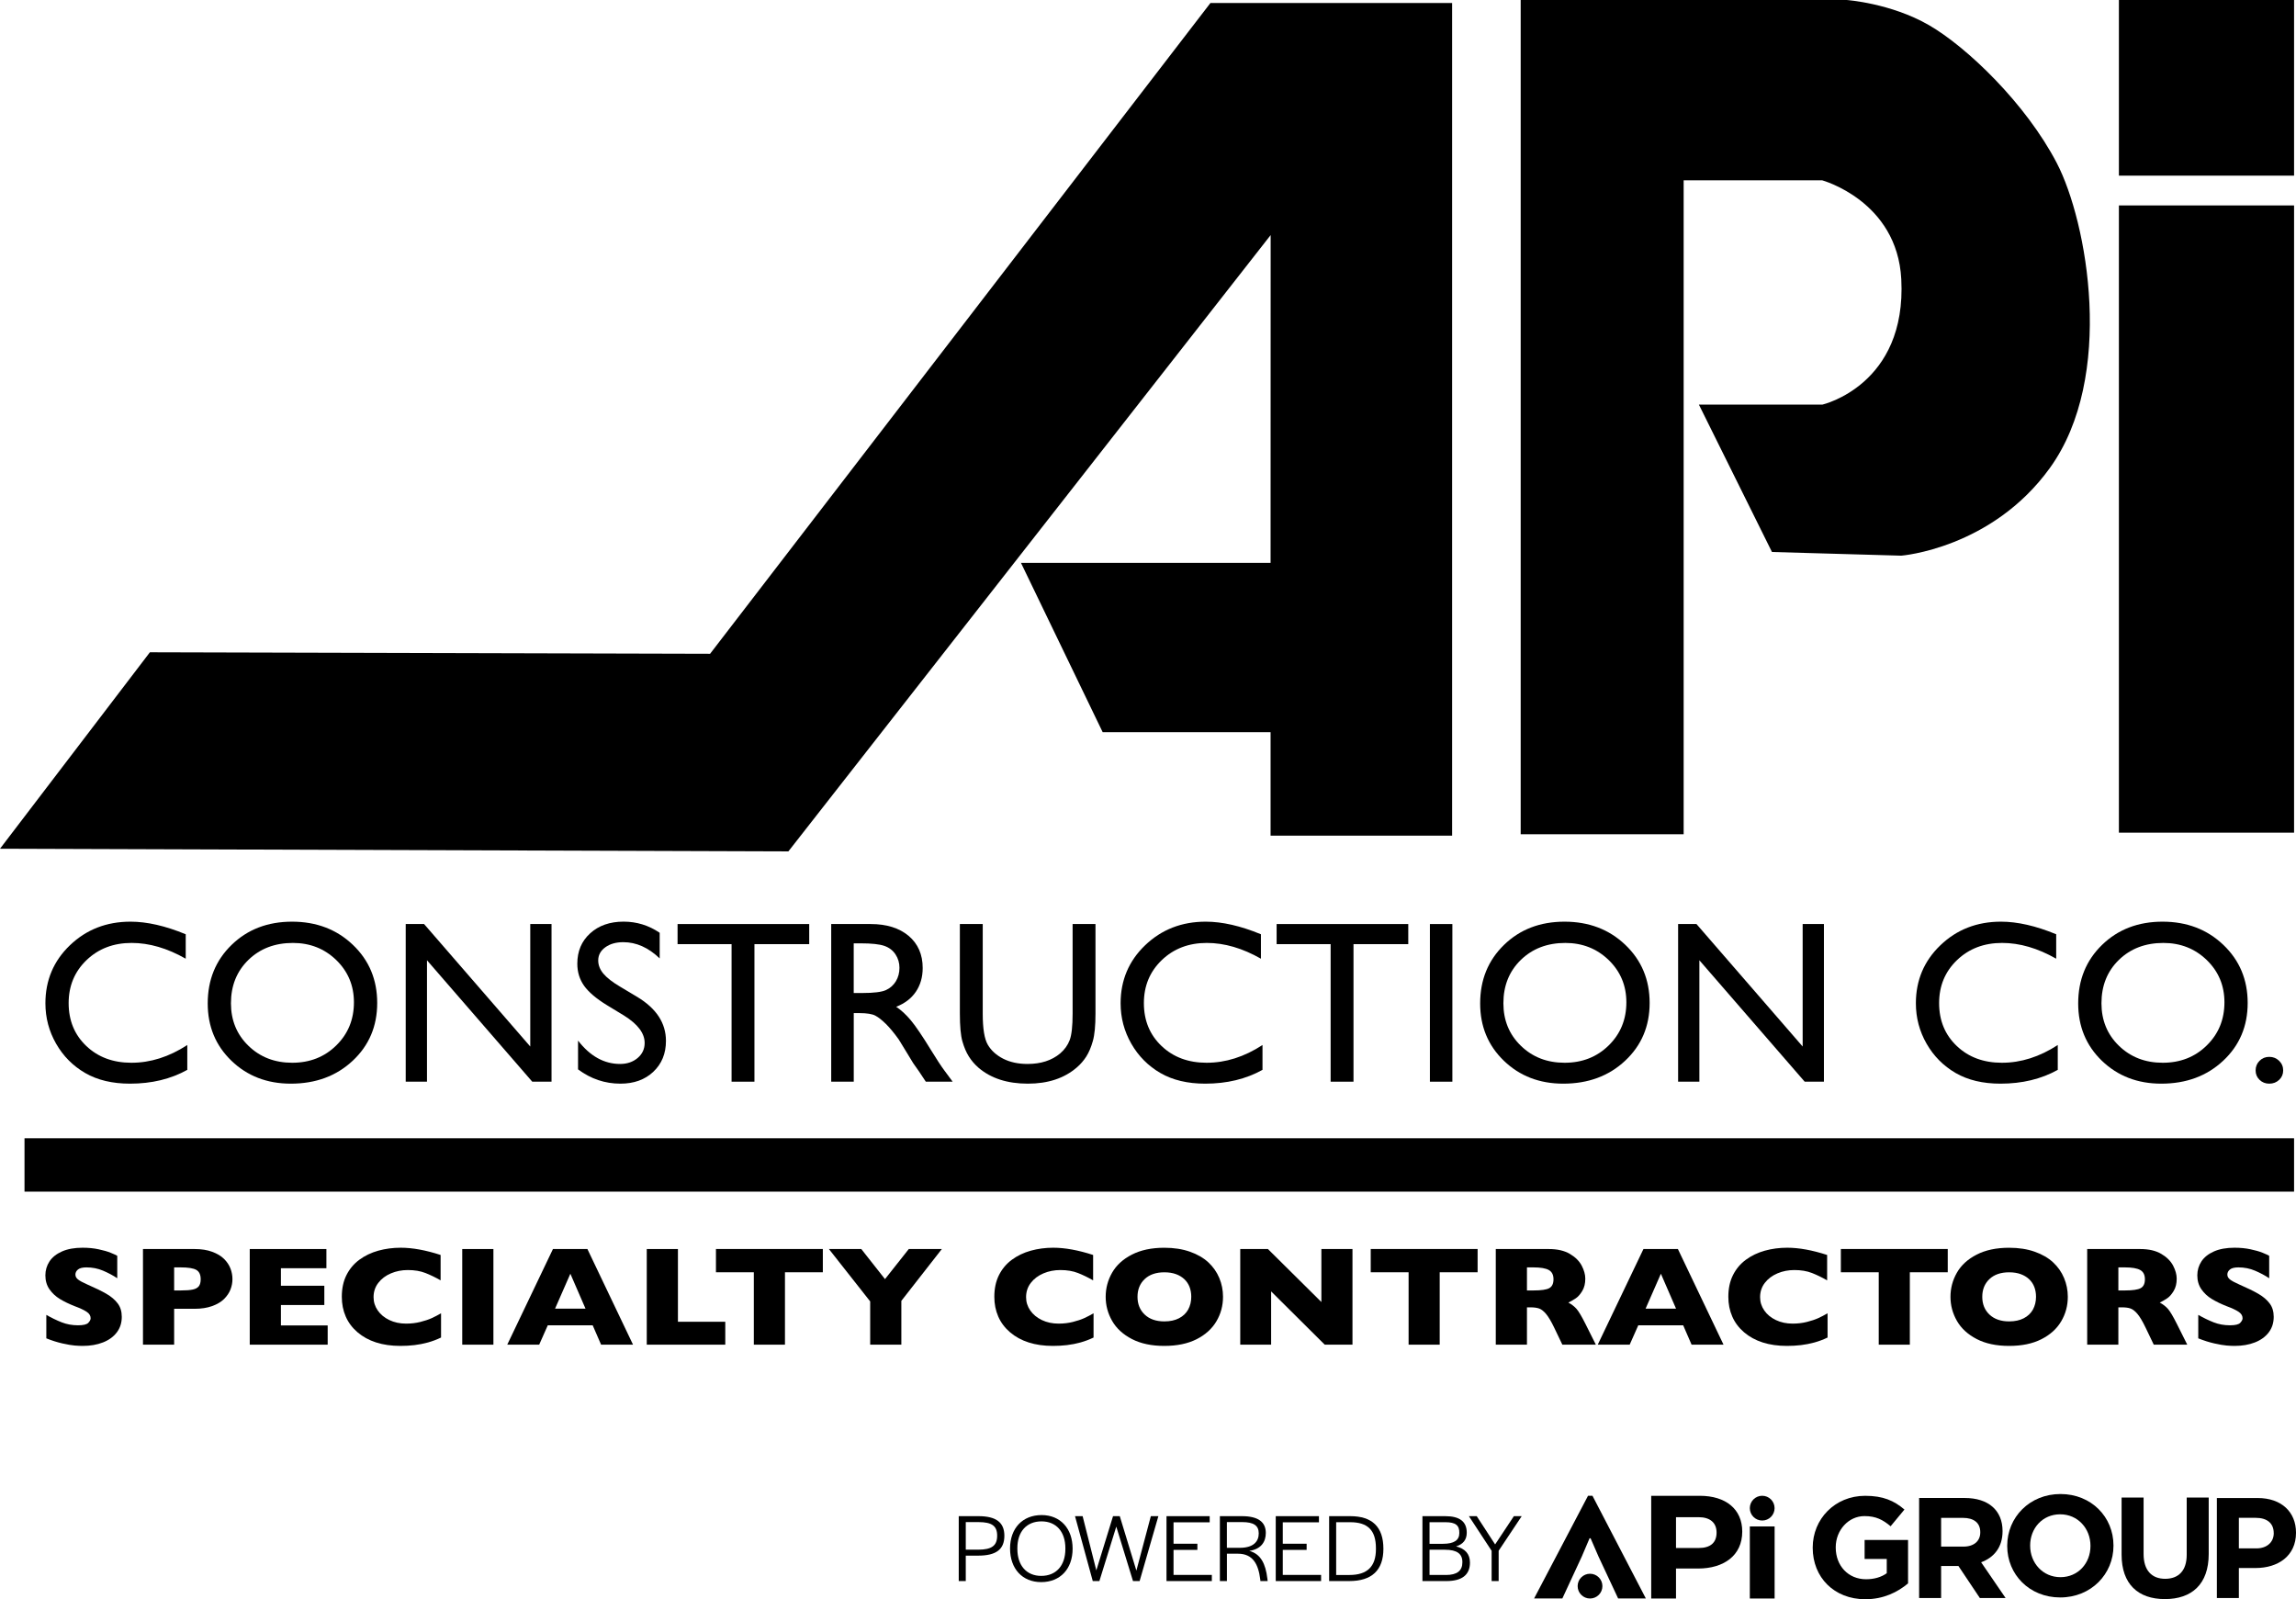
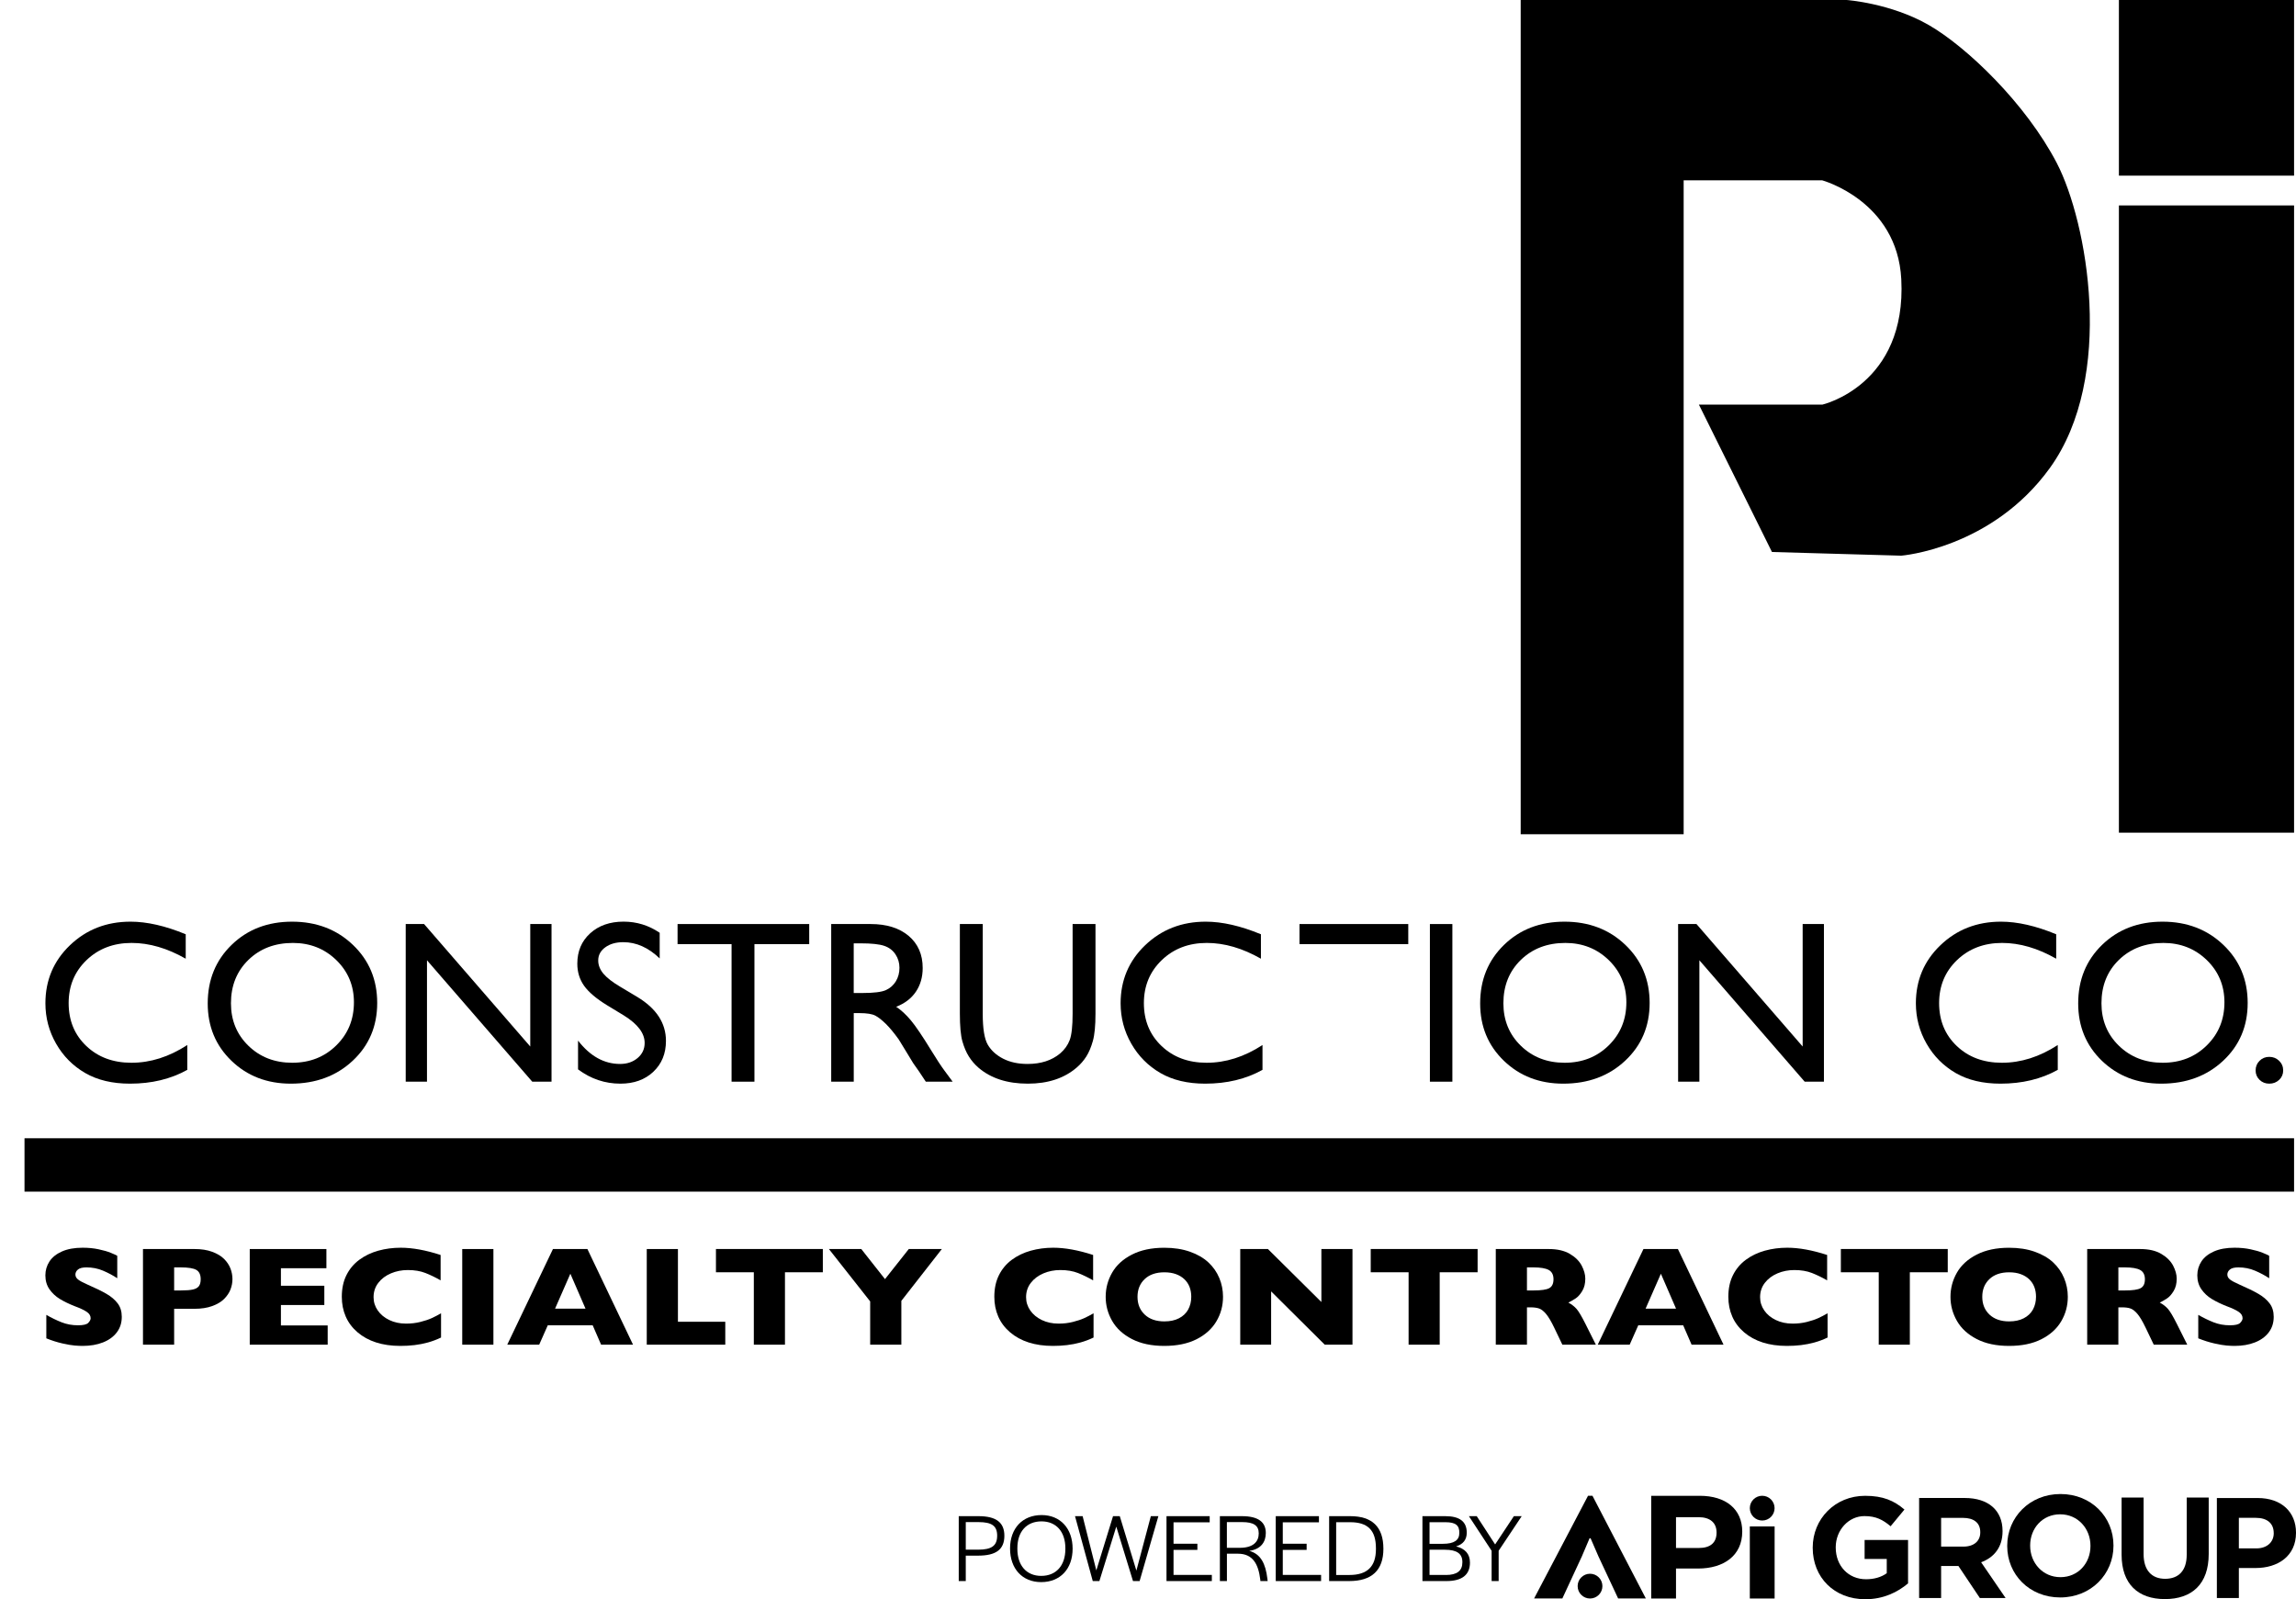
<svg xmlns="http://www.w3.org/2000/svg" version="1.1" preserveAspectRatio="xMinYMin" x="0px" y="0px" viewBox="0 0 630.48 439.13" xml:space="preserve">
  <style type="text/css">
	.Arched_x0020_Green{fill:url(#SVGID_1_);stroke:#FFFFFF;stroke-width:0.25;stroke-miterlimit:1;}
</style>
  <linearGradient id="SVGID_1_" gradientUnits="userSpaceOnUse" x1="-122.913" y1="337.74" x2="-122.206" y2="337.033">
    <stop offset="0" style="stop-color:#20AC4B" />
    <stop offset="0.983" style="stop-color:#19361A" />
  </linearGradient>
  <g>
    <path d="M33.44,361.59c0,1.64-0.45,3.06-1.36,4.26c-0.91,1.2-2.17,2.12-3.8,2.76c-1.62,0.64-3.49,0.96-5.59,0.96   c-0.59,0-1.31-0.03-2.16-0.1c-0.85-0.07-1.99-0.26-3.4-0.58c-1.41-0.32-2.88-0.78-4.41-1.4v-6.44c1.43,0.82,2.84,1.5,4.23,2.05   c1.39,0.54,2.87,0.81,4.45,0.81c1.46,0,2.41-0.22,2.84-0.67c0.43-0.45,0.65-0.87,0.65-1.26c0-0.71-0.37-1.3-1.11-1.79   c-0.74-0.49-1.81-0.99-3.22-1.51c-1.56-0.61-2.92-1.27-4.1-1.98c-1.17-0.71-2.13-1.61-2.88-2.68c-0.74-1.07-1.12-2.34-1.12-3.81   c0-1.41,0.38-2.69,1.13-3.84c0.75-1.14,1.9-2.06,3.44-2.74c1.54-0.68,3.43-1.02,5.65-1.02c1.58,0,3.05,0.14,4.39,0.43   c1.34,0.28,2.45,0.6,3.33,0.96s1.47,0.63,1.8,0.83v6.16c-1.16-0.77-2.45-1.46-3.88-2.07c-1.43-0.61-2.95-0.91-4.58-0.91   c-1.06,0-1.84,0.19-2.31,0.57s-0.72,0.85-0.72,1.4c0,0.52,0.24,0.97,0.72,1.35c0.48,0.38,1.33,0.84,2.56,1.38   c2.18,0.95,3.93,1.8,5.24,2.56c1.31,0.76,2.34,1.63,3.08,2.62C33.07,358.88,33.44,360.11,33.44,361.59z" />
    <path d="M63.83,351.23c0,0.97-0.18,1.92-0.54,2.85s-0.95,1.79-1.75,2.6c-0.81,0.8-1.89,1.45-3.27,1.95s-2.99,0.75-4.84,0.75h-5.61   v9.85h-8.56v-26.26h14.17c1.86,0,3.47,0.25,4.84,0.76c1.37,0.51,2.46,1.16,3.27,1.97c0.81,0.81,1.39,1.69,1.75,2.63   S63.83,350.24,63.83,351.23z M55.11,351.27c0-1.25-0.4-2.11-1.2-2.57c-0.8-0.46-2.23-0.69-4.29-0.69h-1.8v6.33h1.84   c1.42,0,2.51-0.08,3.28-0.25c0.76-0.16,1.32-0.47,1.66-0.91S55.11,352.1,55.11,351.27z" />
    <path d="M89.98,369.23h-21.4v-26.26h21.05v5.27H77.14v4.81h11.92v5.29H77.14v5.61h12.84V369.23z" />
    <path d="M121.13,367.26c-1.17,0.57-2.38,1.02-3.6,1.36s-2.47,0.58-3.72,0.73s-2.54,0.22-3.88,0.22c-2.47,0-4.69-0.32-6.65-0.95   s-3.66-1.56-5.1-2.79c-1.44-1.23-2.52-2.67-3.24-4.32c-0.72-1.65-1.08-3.46-1.08-5.43c0-2.26,0.42-4.24,1.27-5.94   c0.85-1.7,2.03-3.11,3.55-4.23c1.52-1.12,3.26-1.95,5.2-2.49c1.95-0.54,4-0.81,6.15-0.81c3.22,0,6.87,0.66,10.96,1.99v6.97   c-1.41-0.81-2.8-1.48-4.17-2.02c-1.37-0.54-2.99-0.81-4.84-0.81c-1.65,0-3.19,0.3-4.63,0.91s-2.59,1.47-3.46,2.6   c-0.87,1.12-1.31,2.44-1.31,3.94c0,1.33,0.38,2.54,1.15,3.65s1.83,1.98,3.18,2.63c1.36,0.65,2.89,0.98,4.6,0.98   c1.38,0,2.68-0.15,3.91-0.46c1.23-0.31,2.26-0.65,3.1-1.03c0.84-0.38,1.7-0.83,2.59-1.35V367.26z" />
    <path d="M135.49,369.23h-8.56v-26.26h8.56V369.23z" />
    <path d="M173.83,369.23h-8.77l-2.31-5.32h-12.33l-2.36,5.32h-8.77l12.55-26.26h9.46L173.83,369.23z M160.78,359.34l-4.16-9.59   l-4.2,9.59H160.78z" />
    <path d="M199.16,369.23H177.6v-26.26h8.56v19.97h13V369.23z" />
    <path d="M225.95,349.35h-10.4v19.88H207v-19.88h-10.4v-6.39h29.35V349.35z" />
    <path d="M258.63,342.97l-11.12,14.23v12.03h-8.56v-11.88l-11.33-14.38h8.89l6.51,8.26l6.53-8.26H258.63z" />
    <path d="M300.31,367.26c-1.17,0.57-2.38,1.02-3.6,1.36s-2.47,0.58-3.72,0.73s-2.54,0.22-3.88,0.22c-2.47,0-4.69-0.32-6.65-0.95   s-3.66-1.56-5.1-2.79c-1.44-1.23-2.52-2.67-3.24-4.32c-0.72-1.65-1.08-3.46-1.08-5.43c0-2.26,0.42-4.24,1.27-5.94   s2.03-3.11,3.55-4.23c1.52-1.12,3.26-1.95,5.2-2.49c1.95-0.54,4-0.81,6.15-0.81c3.22,0,6.87,0.66,10.96,1.99v6.97   c-1.41-0.81-2.8-1.48-4.17-2.02c-1.37-0.54-2.99-0.81-4.84-0.81c-1.65,0-3.19,0.3-4.63,0.91c-1.43,0.61-2.59,1.47-3.46,2.6   c-0.87,1.12-1.31,2.44-1.31,3.94c0,1.33,0.38,2.54,1.15,3.65s1.83,1.98,3.18,2.63c1.36,0.65,2.89,0.98,4.6,0.98   c1.38,0,2.68-0.15,3.91-0.46c1.23-0.31,2.26-0.65,3.1-1.03c0.84-0.38,1.7-0.83,2.59-1.35V367.26z" />
    <path d="M335.84,356.08c0,2.45-0.61,4.71-1.83,6.76s-3.04,3.69-5.46,4.91c-2.41,1.21-5.36,1.82-8.83,1.82   c-3.51,0-6.48-0.63-8.91-1.89c-2.43-1.26-4.24-2.92-5.42-4.98s-1.77-4.26-1.77-6.61c0-2.36,0.59-4.57,1.76-6.62   c1.17-2.05,2.98-3.71,5.42-4.96c2.44-1.26,5.41-1.89,8.92-1.89c2.62,0,4.96,0.36,7.02,1.08c2.05,0.72,3.74,1.7,5.07,2.93   c1.32,1.23,2.33,2.67,3.01,4.3C335.5,352.55,335.84,354.27,335.84,356.08z M327.12,356.08c0-0.99-0.16-1.89-0.47-2.7   c-0.31-0.81-0.79-1.52-1.42-2.12s-1.41-1.07-2.32-1.4c-0.91-0.33-1.97-0.5-3.17-0.5c-2.29,0-4.1,0.62-5.41,1.86   c-1.31,1.24-1.97,2.86-1.97,4.87s0.66,3.63,1.98,4.88s3.12,1.87,5.4,1.87c1.57,0,2.91-0.29,4.01-0.86   c1.11-0.57,1.95-1.37,2.52-2.39C326.83,358.56,327.12,357.39,327.12,356.08z" />
    <path d="M371.39,369.23h-7.62l-14.72-14.63v14.63h-8.48v-26.26h7.6l14.68,14.55v-14.55h8.54V369.23z" />
    <path d="M405.74,349.35h-10.4v19.88h-8.54v-19.88h-10.4v-6.39h29.35V349.35z" />
    <path d="M438.22,369.23h-9.2l-2.23-4.66c-0.82-1.71-1.56-2.95-2.21-3.74c-0.66-0.79-1.29-1.29-1.91-1.52   c-0.62-0.22-1.42-0.33-2.41-0.33h-0.96v10.25h-8.56v-26.26h14.56c2.35,0,4.27,0.44,5.78,1.33c1.5,0.88,2.58,1.96,3.25,3.22   c0.66,1.26,0.99,2.46,0.99,3.6c0,1.33-0.28,2.45-0.83,3.36c-0.55,0.92-1.14,1.58-1.75,2c-0.61,0.42-1.3,0.81-2.07,1.19   c0.91,0.49,1.67,1.08,2.26,1.75c0.59,0.68,1.4,2.04,2.43,4.1L438.22,369.23z M426.59,351.27c0-1.21-0.43-2.06-1.29-2.54   s-2.26-0.72-4.2-0.72h-1.8v6.33h1.84c2.09,0,3.52-0.21,4.29-0.63C426.2,353.28,426.59,352.47,426.59,351.27z" />
    <path d="M473.28,369.23h-8.77l-2.31-5.32h-12.33l-2.36,5.32h-8.77l12.55-26.26h9.46L473.28,369.23z M460.24,359.34l-4.16-9.59   l-4.2,9.59H460.24z" />
    <path d="M501.87,367.26c-1.17,0.57-2.38,1.02-3.6,1.36c-1.23,0.34-2.47,0.58-3.72,0.73s-2.54,0.22-3.88,0.22   c-2.47,0-4.69-0.32-6.65-0.95s-3.66-1.56-5.1-2.79c-1.44-1.23-2.52-2.67-3.24-4.32c-0.72-1.65-1.08-3.46-1.08-5.43   c0-2.26,0.42-4.24,1.27-5.94c0.85-1.7,2.03-3.11,3.55-4.23c1.52-1.12,3.26-1.95,5.2-2.49c1.95-0.54,4-0.81,6.15-0.81   c3.22,0,6.87,0.66,10.96,1.99v6.97c-1.41-0.81-2.8-1.48-4.17-2.02c-1.37-0.54-2.99-0.81-4.84-0.81c-1.65,0-3.19,0.3-4.63,0.91   c-1.43,0.61-2.59,1.47-3.46,2.6c-0.87,1.12-1.31,2.44-1.31,3.94c0,1.33,0.38,2.54,1.15,3.65c0.76,1.11,1.83,1.98,3.18,2.63   c1.36,0.65,2.89,0.98,4.6,0.98c1.38,0,2.68-0.15,3.91-0.46c1.23-0.31,2.26-0.65,3.1-1.03s1.7-0.83,2.59-1.35V367.26z" />
    <path d="M534.84,349.35h-10.4v19.88h-8.54v-19.88h-10.4v-6.39h29.35V349.35z" />
    <path d="M567.82,356.08c0,2.45-0.61,4.71-1.83,6.76c-1.22,2.06-3.04,3.69-5.46,4.91s-5.36,1.82-8.83,1.82   c-3.51,0-6.48-0.63-8.91-1.89c-2.43-1.26-4.24-2.92-5.42-4.98c-1.18-2.06-1.77-4.26-1.77-6.61c0-2.36,0.59-4.57,1.76-6.62   c1.17-2.05,2.98-3.71,5.42-4.96c2.44-1.26,5.41-1.89,8.92-1.89c2.62,0,4.96,0.36,7.01,1.08c2.05,0.72,3.74,1.7,5.07,2.93   c1.32,1.23,2.33,2.67,3.01,4.3C567.47,352.55,567.82,354.27,567.82,356.08z M559.09,356.08c0-0.99-0.16-1.89-0.47-2.7   s-0.79-1.52-1.42-2.12s-1.41-1.07-2.32-1.4s-1.97-0.5-3.17-0.5c-2.29,0-4.1,0.62-5.41,1.86c-1.31,1.24-1.97,2.86-1.97,4.87   s0.66,3.63,1.98,4.88c1.32,1.24,3.12,1.87,5.4,1.87c1.57,0,2.91-0.29,4.01-0.86c1.11-0.57,1.95-1.37,2.52-2.39   C558.8,358.56,559.09,357.39,559.09,356.08z" />
    <path d="M600.62,369.23h-9.2l-2.23-4.66c-0.82-1.71-1.56-2.95-2.21-3.74c-0.66-0.79-1.29-1.29-1.91-1.52s-1.42-0.33-2.41-0.33   h-0.96v10.25h-8.56v-26.26h14.56c2.35,0,4.27,0.44,5.78,1.33s2.58,1.96,3.25,3.22c0.66,1.26,0.99,2.46,0.99,3.6   c0,1.33-0.28,2.45-0.83,3.36c-0.55,0.92-1.14,1.58-1.75,2c-0.61,0.42-1.3,0.81-2.07,1.19c0.91,0.49,1.67,1.08,2.26,1.75   c0.59,0.68,1.4,2.04,2.43,4.1L600.62,369.23z M588.99,351.27c0-1.21-0.43-2.06-1.29-2.54c-0.86-0.48-2.26-0.72-4.2-0.72h-1.8v6.33   h1.84c2.09,0,3.52-0.21,4.29-0.63C588.61,353.28,588.99,352.47,588.99,351.27z" />
    <path d="M624.36,361.59c0,1.64-0.45,3.06-1.36,4.26c-0.91,1.2-2.17,2.12-3.8,2.76c-1.62,0.64-3.49,0.96-5.59,0.96   c-0.59,0-1.31-0.03-2.16-0.1c-0.85-0.07-1.99-0.26-3.4-0.58c-1.41-0.32-2.88-0.78-4.41-1.4v-6.44c1.43,0.82,2.84,1.5,4.23,2.05   c1.39,0.54,2.87,0.81,4.45,0.81c1.46,0,2.41-0.22,2.84-0.67s0.65-0.87,0.65-1.26c0-0.71-0.37-1.3-1.11-1.79   c-0.74-0.49-1.81-0.99-3.22-1.51c-1.56-0.61-2.92-1.27-4.1-1.98s-2.13-1.61-2.88-2.68c-0.74-1.07-1.12-2.34-1.12-3.81   c0-1.41,0.38-2.69,1.13-3.84c0.75-1.14,1.9-2.06,3.44-2.74c1.54-0.68,3.43-1.02,5.65-1.02c1.58,0,3.05,0.14,4.39,0.43   c1.34,0.28,2.45,0.6,3.33,0.96c0.87,0.35,1.47,0.63,1.8,0.83v6.16c-1.16-0.77-2.45-1.46-3.88-2.07c-1.43-0.61-2.95-0.91-4.58-0.91   c-1.06,0-1.84,0.19-2.31,0.57s-0.72,0.85-0.72,1.4c0,0.52,0.24,0.97,0.72,1.35c0.48,0.38,1.33,0.84,2.56,1.38   c2.18,0.95,3.93,1.8,5.24,2.56c1.31,0.76,2.34,1.63,3.08,2.62C623.99,358.88,624.36,360.11,624.36,361.59z" />
  </g>
  <rect x="581.85" width="48.1" height="48.23" />
  <rect x="581.85" y="56.41" width="48.1" height="172.23" />
  <path d="M417.58,229.07h44.75l0-179.55h38.06c0,0,20.57,5.63,21.7,27.13c1.53,29.1-21.63,34.44-21.63,34.44h-33.95l20.07,40.48  l35.51,1.01c0,0,24.8-1.92,40.79-24.06c18.07-25.02,10.28-67.67,1.92-83.74c-8.5-16.33-24.68-31.86-35.13-37.89  C519.21,0.86,507.09,0,507.09,0h-89.51V229.07z" />
-   <polygon points="332.39,0.82 398.75,0.82 398.75,229.46 348.9,229.46 348.9,201.04 302.79,201.04 280.36,154.56 348.9,154.56   348.92,64.55 216.49,233.78 0,233.05 41.16,179.11 194.99,179.52 " />
  <rect x="6.73" y="312.55" width="623.22" height="14.66" />
  <g>
    <path d="M51.43,286.95v6.82c-4.54,2.53-9.79,3.79-15.73,3.79c-4.83,0-8.93-0.97-12.3-2.92s-6.03-4.63-7.99-8.05   c-1.96-3.42-2.94-7.12-2.94-11.1c0-6.32,2.25-11.64,6.74-15.94c4.5-4.31,10.04-6.47,16.63-6.47c4.55,0,9.6,1.16,15.16,3.46v6.71   c-5.07-2.89-10.02-4.33-14.86-4.33c-4.97,0-9.09,1.57-12.37,4.71c-3.28,3.15-4.92,7.08-4.92,11.81c0,4.77,1.61,8.7,4.84,11.77   c3.22,3.07,7.35,4.61,12.37,4.61C41.31,291.83,46.43,290.2,51.43,286.95z" />
    <path d="M80.2,253.08c6.69,0,12.26,2.12,16.71,6.37c4.45,4.24,6.67,9.56,6.67,15.95c0,6.4-2.25,11.69-6.74,15.88   c-4.49,4.19-10.15,6.28-16.98,6.28c-6.52,0-11.96-2.1-16.3-6.28c-4.35-4.19-6.52-9.44-6.52-15.75c0-6.48,2.19-11.84,6.56-16.08   C67.98,255.2,73.51,253.08,80.2,253.08z M80.43,258.92c-4.96,0-9.03,1.56-12.22,4.66c-3.19,3.11-4.79,7.08-4.79,11.9   c0,4.68,1.6,8.58,4.8,11.68c3.2,3.11,7.21,4.66,12.02,4.66c4.83,0,8.87-1.58,12.1-4.76c3.23-3.17,4.85-7.11,4.85-11.84   c0-4.59-1.62-8.46-4.85-11.6C89.11,260.49,85.14,258.92,80.43,258.92z" />
    <path d="M145.61,253.73h5.84v43.29h-5.29l-28.91-33.34v33.34h-5.84v-43.29h5.04l29.16,33.63V253.73z" />
    <path d="M171.36,278.86l-4.69-2.85c-2.94-1.8-5.03-3.58-6.28-5.33c-1.24-1.76-1.86-3.77-1.86-6.06c0-3.43,1.18-6.21,3.53-8.34   c2.35-2.14,5.42-3.21,9.18-3.21c3.6,0,6.9,1.02,9.91,3.06v7.04c-3.1-2.98-6.43-4.46-9.99-4.46c-2.01,0-3.66,0.47-4.95,1.41   c-1.29,0.94-1.94,2.14-1.94,3.6c0,1.3,0.48,2.51,1.43,3.65c0.96,1.13,2.49,2.33,4.6,3.57l4.7,2.81c5.25,3.17,7.87,7.19,7.87,12.07   c0,3.48-1.16,6.31-3.47,8.48c-2.31,2.18-5.32,3.26-9.03,3.26c-4.26,0-8.14-1.31-11.64-3.92v-7.9c3.32,4.28,7.17,6.41,11.55,6.41   c1.93,0,3.53-0.55,4.82-1.64c1.28-1.09,1.92-2.46,1.92-4.11C177.04,283.74,175.15,281.23,171.36,278.86z" />
    <path d="M186.06,253.73h36.15v5.52h-15.04v37.77h-6.28v-37.77h-14.83V253.73z" />
    <path d="M228.25,297.02v-43.29h10.84c4.37,0,7.85,1.09,10.42,3.25c2.57,2.17,3.86,5.11,3.86,8.81c0,2.52-0.63,4.7-1.88,6.54   c-1.25,1.84-3.05,3.21-5.4,4.12c1.37,0.91,2.72,2.15,4.03,3.72c1.31,1.57,3.17,4.31,5.56,8.21c1.51,2.46,2.71,4.31,3.63,5.54   l2.29,3.1h-7.37l-1.89-2.85c-0.06-0.1-0.18-0.28-0.37-0.53l-1.2-1.7l-1.92-3.16l-2.07-3.38c-1.28-1.78-2.45-3.19-3.51-4.24   c-1.07-1.05-2.03-1.81-2.89-2.27c-0.86-0.46-2.3-0.7-4.33-0.7h-1.61v18.83H228.25z M236.29,259.03h-1.86v13.64h2.36   c3.15,0,5.31-0.27,6.48-0.8c1.17-0.53,2.08-1.35,2.74-2.43c0.65-1.08,0.98-2.31,0.98-3.69c0-1.36-0.36-2.59-1.09-3.69   c-0.73-1.1-1.75-1.88-3.06-2.33C241.52,259.26,239.33,259.03,236.29,259.03z" />
    <path d="M294.54,253.73h6.28v24.6c0,3.33-0.24,5.84-0.73,7.54c-0.48,1.7-1.08,3.11-1.79,4.23c-0.72,1.13-1.59,2.14-2.62,3.02   c-3.43,2.96-7.91,4.44-13.44,4.44c-5.64,0-10.16-1.47-13.57-4.4c-1.04-0.91-1.91-1.93-2.62-3.06c-0.71-1.12-1.3-2.51-1.77-4.14   c-0.47-1.63-0.7-4.2-0.7-7.69v-24.54h6.28v24.63c0,4.08,0.46,6.92,1.39,8.51c0.93,1.59,2.33,2.87,4.23,3.84   c1.89,0.96,4.12,1.44,6.69,1.44c3.66,0,6.64-0.96,8.95-2.89c1.21-1.04,2.09-2.26,2.62-3.67c0.53-1.41,0.8-3.82,0.8-7.24V253.73z" />
    <path d="M346.68,286.95v6.82c-4.54,2.53-9.79,3.79-15.73,3.79c-4.83,0-8.93-0.97-12.3-2.92c-3.36-1.95-6.03-4.63-7.99-8.05   c-1.96-3.42-2.94-7.12-2.94-11.1c0-6.32,2.25-11.64,6.74-15.94c4.5-4.31,10.04-6.47,16.63-6.47c4.55,0,9.6,1.16,15.16,3.46v6.71   c-5.07-2.89-10.02-4.33-14.86-4.33c-4.97,0-9.09,1.57-12.36,4.71c-3.28,3.15-4.92,7.08-4.92,11.81c0,4.77,1.61,8.7,4.84,11.77   c3.22,3.07,7.35,4.61,12.36,4.61C336.56,291.83,341.69,290.2,346.68,286.95z" />
-     <path d="M350.56,253.73h36.15v5.52h-15.04v37.77h-6.28v-37.77h-14.83V253.73z" />
+     <path d="M350.56,253.73h36.15v5.52h-15.04v37.77v-37.77h-14.83V253.73z" />
    <path d="M392.65,253.73h6.17v43.29h-6.17V253.73z" />
    <path d="M429.61,253.08c6.69,0,12.26,2.12,16.71,6.37c4.44,4.24,6.67,9.56,6.67,15.95c0,6.4-2.25,11.69-6.74,15.88   c-4.48,4.19-10.15,6.28-16.98,6.28c-6.53,0-11.96-2.1-16.3-6.28c-4.35-4.19-6.52-9.44-6.52-15.75c0-6.48,2.19-11.84,6.56-16.08   C417.38,255.2,422.92,253.08,429.61,253.08z M429.84,258.92c-4.95,0-9.03,1.56-12.22,4.66c-3.19,3.11-4.79,7.08-4.79,11.9   c0,4.68,1.6,8.58,4.8,11.68c3.2,3.11,7.2,4.66,12.02,4.66c4.83,0,8.86-1.58,12.1-4.76c3.23-3.17,4.85-7.11,4.85-11.84   c0-4.59-1.62-8.46-4.85-11.6C438.51,260.49,434.54,258.92,429.84,258.92z" />
    <path d="M495.01,253.73h5.84v43.29h-5.28l-28.92-33.34v33.34h-5.84v-43.29h5.04l29.16,33.63V253.73z" />
    <path d="M565.06,286.95v6.82c-4.54,2.53-9.79,3.79-15.73,3.79c-4.83,0-8.93-0.97-12.3-2.92c-3.36-1.95-6.03-4.63-7.99-8.05   c-1.96-3.42-2.94-7.12-2.94-11.1c0-6.32,2.25-11.64,6.74-15.94c4.49-4.31,10.04-6.47,16.63-6.47c4.55,0,9.6,1.16,15.16,3.46v6.71   c-5.07-2.89-10.02-4.33-14.86-4.33c-4.97,0-9.09,1.57-12.37,4.71c-3.28,3.15-4.92,7.08-4.92,11.81c0,4.77,1.61,8.7,4.84,11.77   c3.22,3.07,7.35,4.61,12.37,4.61C554.93,291.83,560.06,290.2,565.06,286.95z" />
    <path d="M593.83,253.08c6.68,0,12.25,2.12,16.7,6.37c4.45,4.24,6.68,9.56,6.68,15.95c0,6.4-2.25,11.69-6.74,15.88   c-4.49,4.19-10.15,6.28-16.99,6.28c-6.52,0-11.95-2.1-16.3-6.28c-4.34-4.19-6.51-9.44-6.51-15.75c0-6.48,2.19-11.84,6.56-16.08   C581.61,255.2,587.14,253.08,593.83,253.08z M594.06,258.92c-4.96,0-9.03,1.56-12.22,4.66c-3.19,3.11-4.78,7.08-4.78,11.9   c0,4.68,1.6,8.58,4.8,11.68c3.21,3.11,7.21,4.66,12.02,4.66c4.84,0,8.87-1.58,12.1-4.76c3.23-3.17,4.85-7.11,4.85-11.84   c0-4.59-1.62-8.46-4.85-11.6C602.74,260.49,598.77,258.92,594.06,258.92z" />
    <path d="M623.14,290.2c1.06,0,1.96,0.36,2.7,1.08c0.74,0.72,1.12,1.6,1.12,2.65c0,1.03-0.37,1.89-1.1,2.58   c-0.74,0.7-1.64,1.05-2.72,1.05c-1.06,0-1.95-0.35-2.67-1.05c-0.72-0.7-1.08-1.56-1.08-2.58c0-1.05,0.36-1.93,1.08-2.65   C621.19,290.56,622.09,290.2,623.14,290.2z" />
  </g>
  <g>
    <g>
      <path d="M478.42,420.55c0,6.63-5.12,10.15-12.13,10.15h-6.06v8.23h-6.81v-28.2h13.35C473.9,410.73,478.42,414.39,478.42,420.55z     M466.43,416.6h-6.2v8.46h6.25c3.15,0,4.89-1.41,4.89-4.23C471.37,418.11,469.58,416.6,466.43,416.6z" />
    </g>
    <g>
      <path d="M436.5,422.38l-2.12,4.98l-5.36,11.56h-7.76l14.81-28.2h1.22l14.66,28.2h-7.61l-5.41-11.56l-2.16-4.98H436.5z" />
    </g>
    <g>
      <path d="M480.5,438.93v-19.79h6.81v19.79H480.5z" />
    </g>
    <g>
      <circle cx="483.9" cy="414.12" r="3.4" />
    </g>
    <g>
      <circle cx="436.62" cy="435.53" r="3.4" />
    </g>
    <g>
      <path d="M512.21,439.13c-8.55,0-14.44-6-14.44-14.12v-0.08c0-7.81,6.08-14.2,14.4-14.2c4.94,0,7.92,1.33,10.79,3.77l-3.8,4.59    c-2.12-1.77-4-2.79-7.18-2.79c-4.39,0-7.89,3.88-7.89,8.55v0.08c0,5.02,3.45,8.71,8.32,8.71c2.2,0,4.16-0.55,5.69-1.65v-3.92    h-6.08v-5.22h11.93v11.93C521.11,437.17,517.23,439.13,512.21,439.13z" />
    </g>
    <g>
      <path d="M543.66,438.79l-5.88-8.79h-4.75v8.79h-6.04v-27.46h12.55c6.47,0,10.36,3.41,10.36,9.06v0.08c0,4.43-2.39,7.22-5.88,8.51    l6.71,9.81H543.66z M543.78,420.71c0-2.59-1.8-3.92-4.75-3.92h-6v7.89h6.12c2.94,0,4.63-1.57,4.63-3.88V420.71z" />
    </g>
    <g>
      <path d="M565.73,438.64c-8.47,0-14.55-6.32-14.55-14.12v-0.08c0-7.81,6.16-14.2,14.63-14.2s14.55,6.32,14.55,14.12v0.08    C580.36,432.24,574.2,438.64,565.73,438.64z M574.04,424.44c0-4.71-3.45-8.63-8.32-8.63c-4.86,0-8.24,3.84-8.24,8.55v0.08    c0,4.71,3.45,8.63,8.32,8.63c4.86,0,8.24-3.84,8.24-8.55V424.44z" />
    </g>
    <g>
      <path d="M594.48,439.09c-7.37,0-11.89-4.12-11.89-12.2V411.2h6.04v15.53c0,4.47,2.24,6.79,5.92,6.79c3.69,0,5.92-2.24,5.92-6.59    V411.2h6.04v15.5C606.52,435.01,601.85,439.09,594.48,439.09z" />
    </g>
    <g>
      <path d="M619.38,430.56h-4.59v8.24h-6.04v-27.46h11.22c6.55,0,10.51,3.88,10.51,9.49v0.08    C630.48,427.26,625.54,430.56,619.38,430.56z M624.36,420.94c0-2.71-1.88-4.16-4.9-4.16h-4.67v8.39h4.79    c3.02,0,4.79-1.8,4.79-4.16V420.94z" />
    </g>
    <g>
      <path d="M263.27,416.32h5.42c4.8,0,7.11,1.69,7.11,5.37c0,3.81-2.31,5.47-7.22,5.47h-3.38v6.98h-1.93V416.32z M268.61,425.52    c3.65,0,5.21-1.05,5.21-3.84c0-2.68-1.45-3.73-5.13-3.73h-3.49v7.57H268.61z" />
      <path d="M277.36,425.2c0-5.53,3.41-9.18,8.67-9.18c5.13,0,8.51,3.68,8.51,9.23c0,5.53-3.38,9.18-8.64,9.18    C280.74,434.43,277.36,430.76,277.36,425.2z M292.55,425.34v-0.21c0-4.54-2.52-7.38-6.55-7.38c-4.08,0-6.63,2.79-6.63,7.35v0.21    c0,4.54,2.5,7.41,6.55,7.41C290,432.72,292.55,429.9,292.55,425.34z" />
      <path d="M295.2,416.32h2.09l3.76,14.89l4.59-14.89h1.85l4.56,14.95l3.97-14.95h2.07l-5.15,17.82h-1.82l-4.59-14.95l-4.64,14.95    h-1.82L295.2,416.32z" />
      <path d="M320.32,416.32h11.86v1.69h-9.93v5.88h6.55v1.69h-6.55v6.87h10.52v1.69h-12.45V416.32z" />
      <path d="M334.97,416.32h6.07c4.46,0,6.55,1.61,6.55,4.62c0,2.47-1.34,4.46-4.54,4.91c3.17,0.86,4.48,3.54,4.97,7.62l0.08,0.67    h-1.99l-0.05-0.48c-0.51-4.08-1.96-7.03-6.12-7.03h-3.03v7.51h-1.93V416.32z M340.47,425.01c3.73,0,5.18-1.74,5.18-3.95    c0-2.2-1.42-3.11-4.56-3.11h-4.19v7.06H340.47z" />
      <path d="M350.32,416.32h11.86v1.69h-9.93v5.88h6.55v1.69h-6.55v6.87h10.52v1.69h-12.45V416.32z" />
      <path d="M364.98,416.32h5.8c6.01,0,9.1,2.93,9.1,8.96c0,5.93-3.22,8.86-9.37,8.86h-5.53V416.32z M370.56,432.47    c4.86,0,7.27-2.28,7.27-7.11v-0.21c0-4.97-2.25-7.17-7.06-7.17h-3.86v14.49H370.56z" />
      <path d="M390.62,416.32h6.25c3.95,0,5.9,1.48,5.9,4.54c0,1.93-0.99,3.17-2.93,3.76c2.5,0.62,3.81,2.09,3.81,4.45    c0,3.38-2.2,5.07-6.47,5.07h-6.58V416.32z M396.25,423.91c3.03,0,4.48-0.99,4.48-2.95c0.05-2.12-1.02-2.98-3.81-2.98h-4.37v5.93    H396.25z M397.06,432.47c3.01,0,4.51-1.13,4.51-3.49c0.03-2.33-1.5-3.44-4.78-3.44h-4.24v6.92H397.06z" />
      <path d="M409.59,425.82l-6.23-9.5h2.15l5.05,7.76l5.15-7.76h2.15l-6.33,9.5v8.32h-1.93V425.82z" />
    </g>
  </g>
</svg>